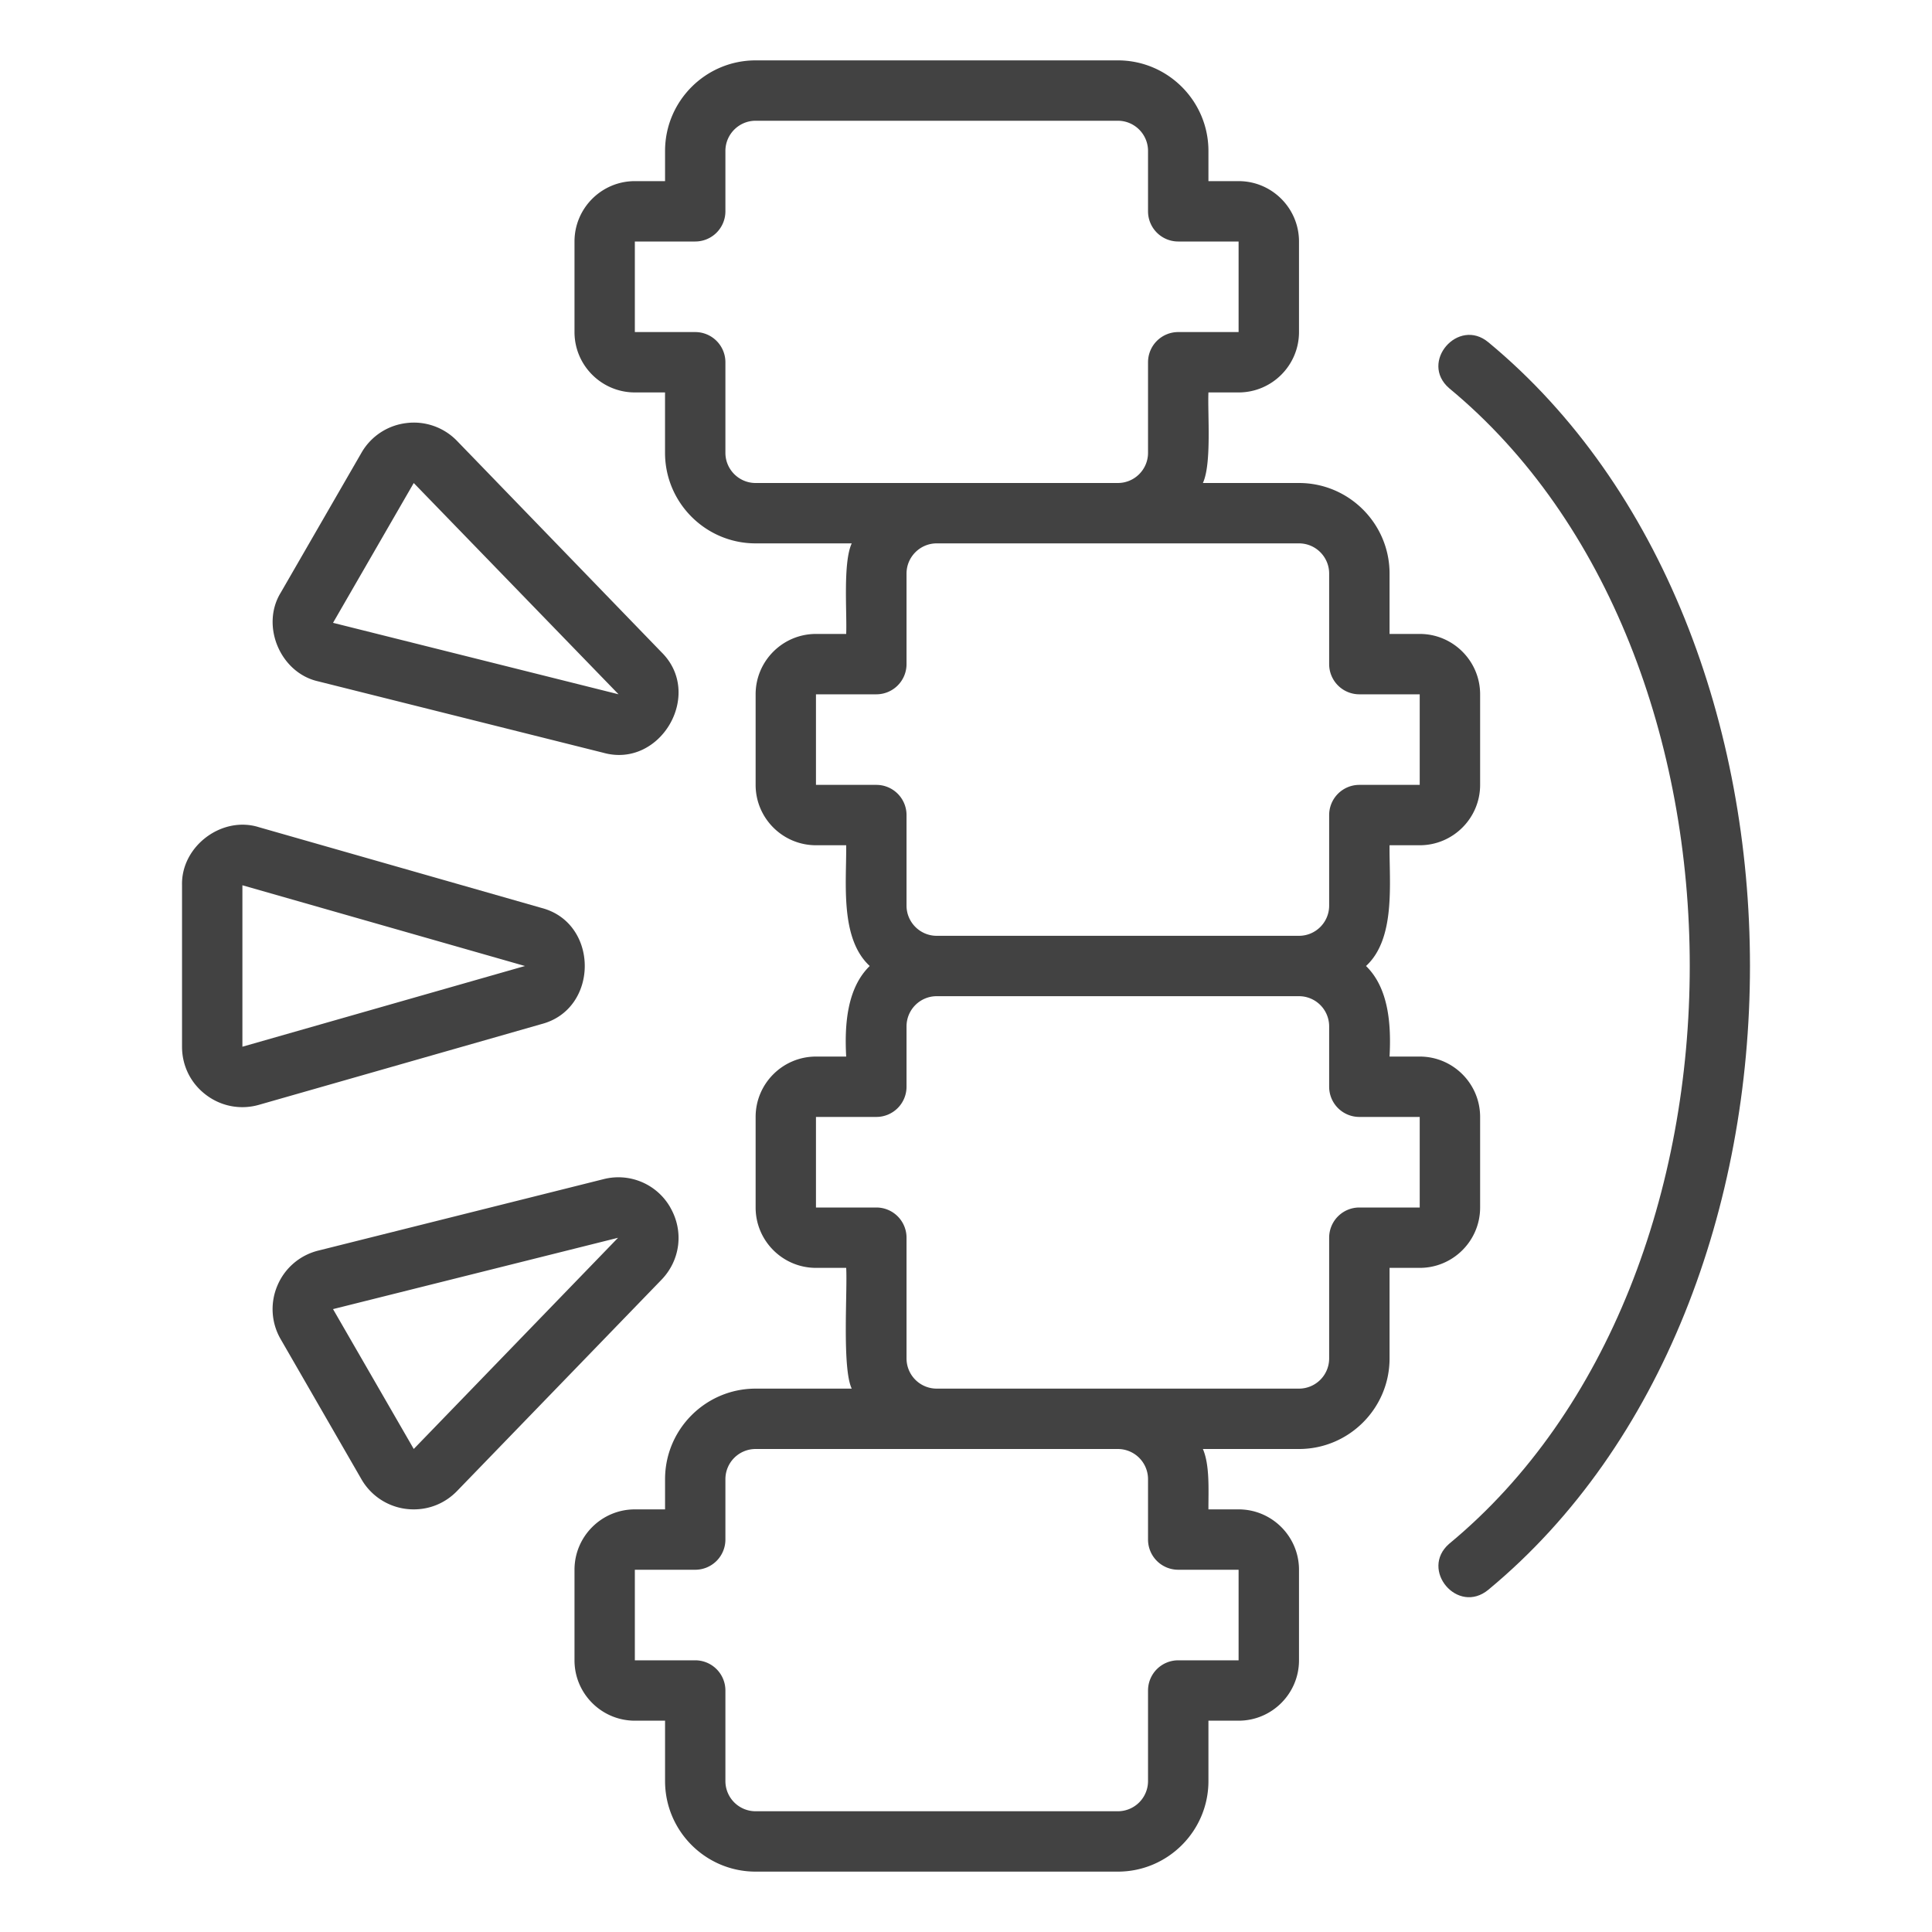
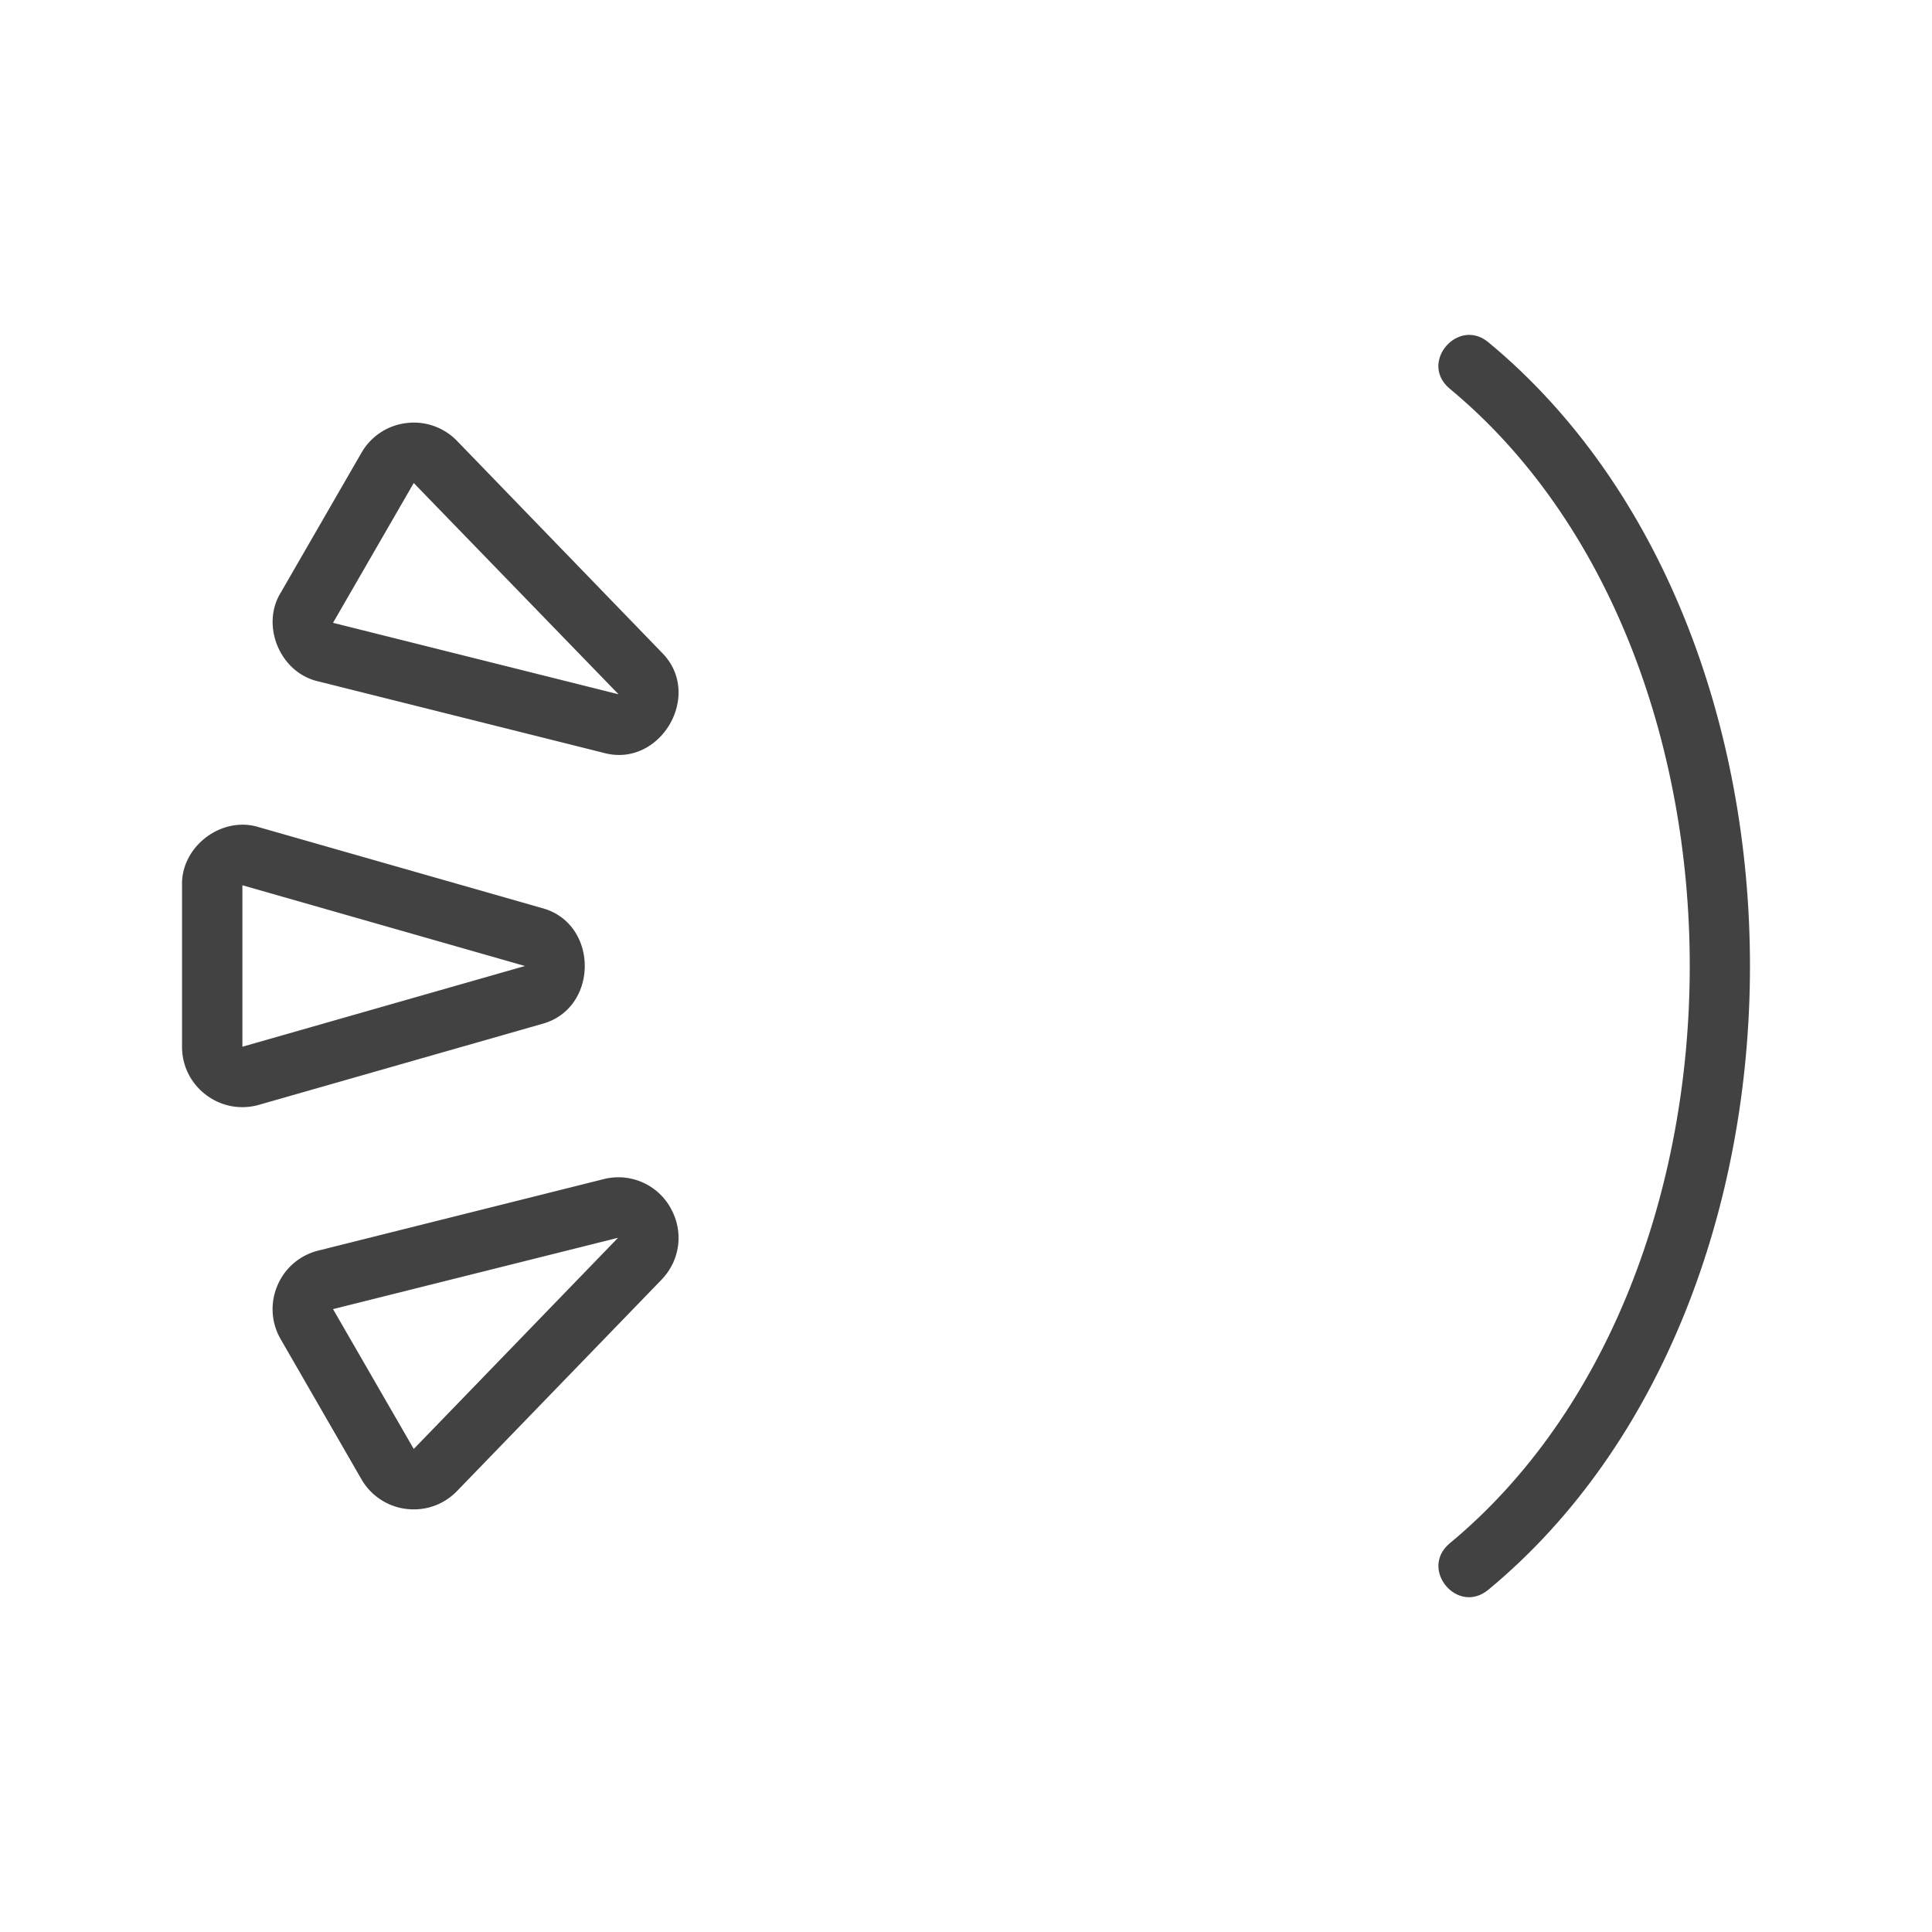
<svg xmlns="http://www.w3.org/2000/svg" version="1.1" width="512" height="512" x="0" y="0" viewBox="0 0 64 64" style="enable-background:new 0 0 512 512" xml:space="preserve" class="">
  <g>
    <path d="M49.303 11.338c-.995-.833-2.293.657-1.299 1.521 10.63 8.782 10.627 29.502 0 38.282-.983.857.283 2.364 1.3 1.521 11.556-9.564 11.554-31.763 0-41.324z" fill="#424242" data-original="#000000" class="" opacity="1" />
-     <path d="M21.03 13h1v2c0 1.654 1.346 3 3 3h3.185c-.296.634-.154 2.305-.184 3h-1c-1.103 0-2 .897-2 2v3c0 1.103.897 2 2 2h1c.014 1.231-.216 3.083.78 4-.762.741-.836 1.97-.78 3h-1c-1.103 0-2 .897-2 2v3c0 1.103.897 2 2 2h1c.045.754-.14 3.328.184 4h-3.184c-1.655 0-3 1.346-3 3v1h-1c-1.103 0-2 .897-2 2v3c0 1.103.897 2 2 2h1v2c0 1.654 1.345 3 3 3h12c1.654 0 3-1.346 3-3v-2h1c1.102 0 2-.897 2-2v-3c0-1.103-.898-2-2-2h-1c-.004-.59.053-1.457-.184-2h3.184c1.654 0 3-1.346 3-3v-3h1c1.102 0 2-.897 2-2v-3c0-1.103-.898-2-2-2h-1c.055-1.031-.018-2.258-.78-3 .995-.914.766-2.773.78-4h1c1.102 0 2-.897 2-2v-3c0-1.103-.898-2-2-2h-1v-2c0-1.654-1.346-3-3-3h-3.184c.296-.634.153-2.305.184-3h1c1.102 0 2-.897 2-2V8c0-1.103-.898-2-2-2h-1V5c0-1.654-1.346-3-3-3h-12c-1.655 0-3 1.346-3 3v1h-1c-1.103 0-2 .897-2 2v3c0 1.103.897 2 2 2zm20 39v3h-2a1 1 0 0 0-1 1v3a1 1 0 0 1-1 1h-12a1 1 0 0 1-1-1v-3a1 1 0 0 0-1-1h-2v-3h2a1 1 0 0 0 1-1v-2a1 1 0 0 1 1-1h12a1 1 0 0 1 1 1v2a1 1 0 0 0 1 1zm6-15v3h-2a1 1 0 0 0-1 1v4a1 1 0 0 1-1 1h-12a1 1 0 0 1-1-1v-4a1 1 0 0 0-1-1h-2v-3h2a1 1 0 0 0 1-1v-2a1 1 0 0 1 1-1h12a1 1 0 0 1 1 1v2a1 1 0 0 0 1 1zm-4-19c.553 0 1 .449 1 1v3a1 1 0 0 0 1 1h2v3h-2a1 1 0 0 0-1 1v3c0 .551-.447 1-1 1h-12c-.551 0-1-.449-1-1v-3a1 1 0 0 0-1-1h-2v-3h2a1 1 0 0 0 1-1v-3c0-.551.449-1 1-1zm-22-10h2a1 1 0 0 0 1-1V5c0-.551.449-1 1-1h12c.553 0 1 .449 1 1v2a1 1 0 0 0 1 1h2v3h-2a1 1 0 0 0-1 1v3c0 .551-.447 1-1 1h-12c-.551 0-1-.449-1-1v-3a1 1 0 0 0-1-1h-2z" fill="#424242" data-original="#000000" class="" opacity="1" />
    <path d="M6.827 36.271c.506.383 1.15.5 1.753.327l9.36-2.675c1.906-.498 1.91-3.348 0-3.846l-9.36-2.674c-1.231-.39-2.585.633-2.55 1.923v5.348c0 .634.29 1.216.797 1.597zm1.204-6.945L17.39 32l-9.36 2.674v-5.348zM22.207 40.002a1.98 1.98 0 0 0-2.218-.94l-9.443 2.365a1.984 1.984 0 0 0-1.356 1.158 1.986 1.986 0 0 0 .11 1.781L11.972 49a1.992 1.992 0 0 0 1.738 1c.54 0 1.05-.215 1.432-.61l6.769-6.995c.628-.649.746-1.61.295-2.392zm-8.501 7.997-2.674-4.633 9.442-2.363zM10.545 22.572l9.444 2.365c1.887.526 3.334-1.942 1.923-3.332l-6.769-6.996a1.987 1.987 0 0 0-1.683-.594 1.985 1.985 0 0 0-1.487.985L9.3 19.632c-.675 1.098-.013 2.662 1.246 2.94zM13.705 16l6.785 6.999-9.458-2.367L13.706 16z" fill="#424242" data-original="#000000" class="" opacity="1" />
  </g>
</svg>